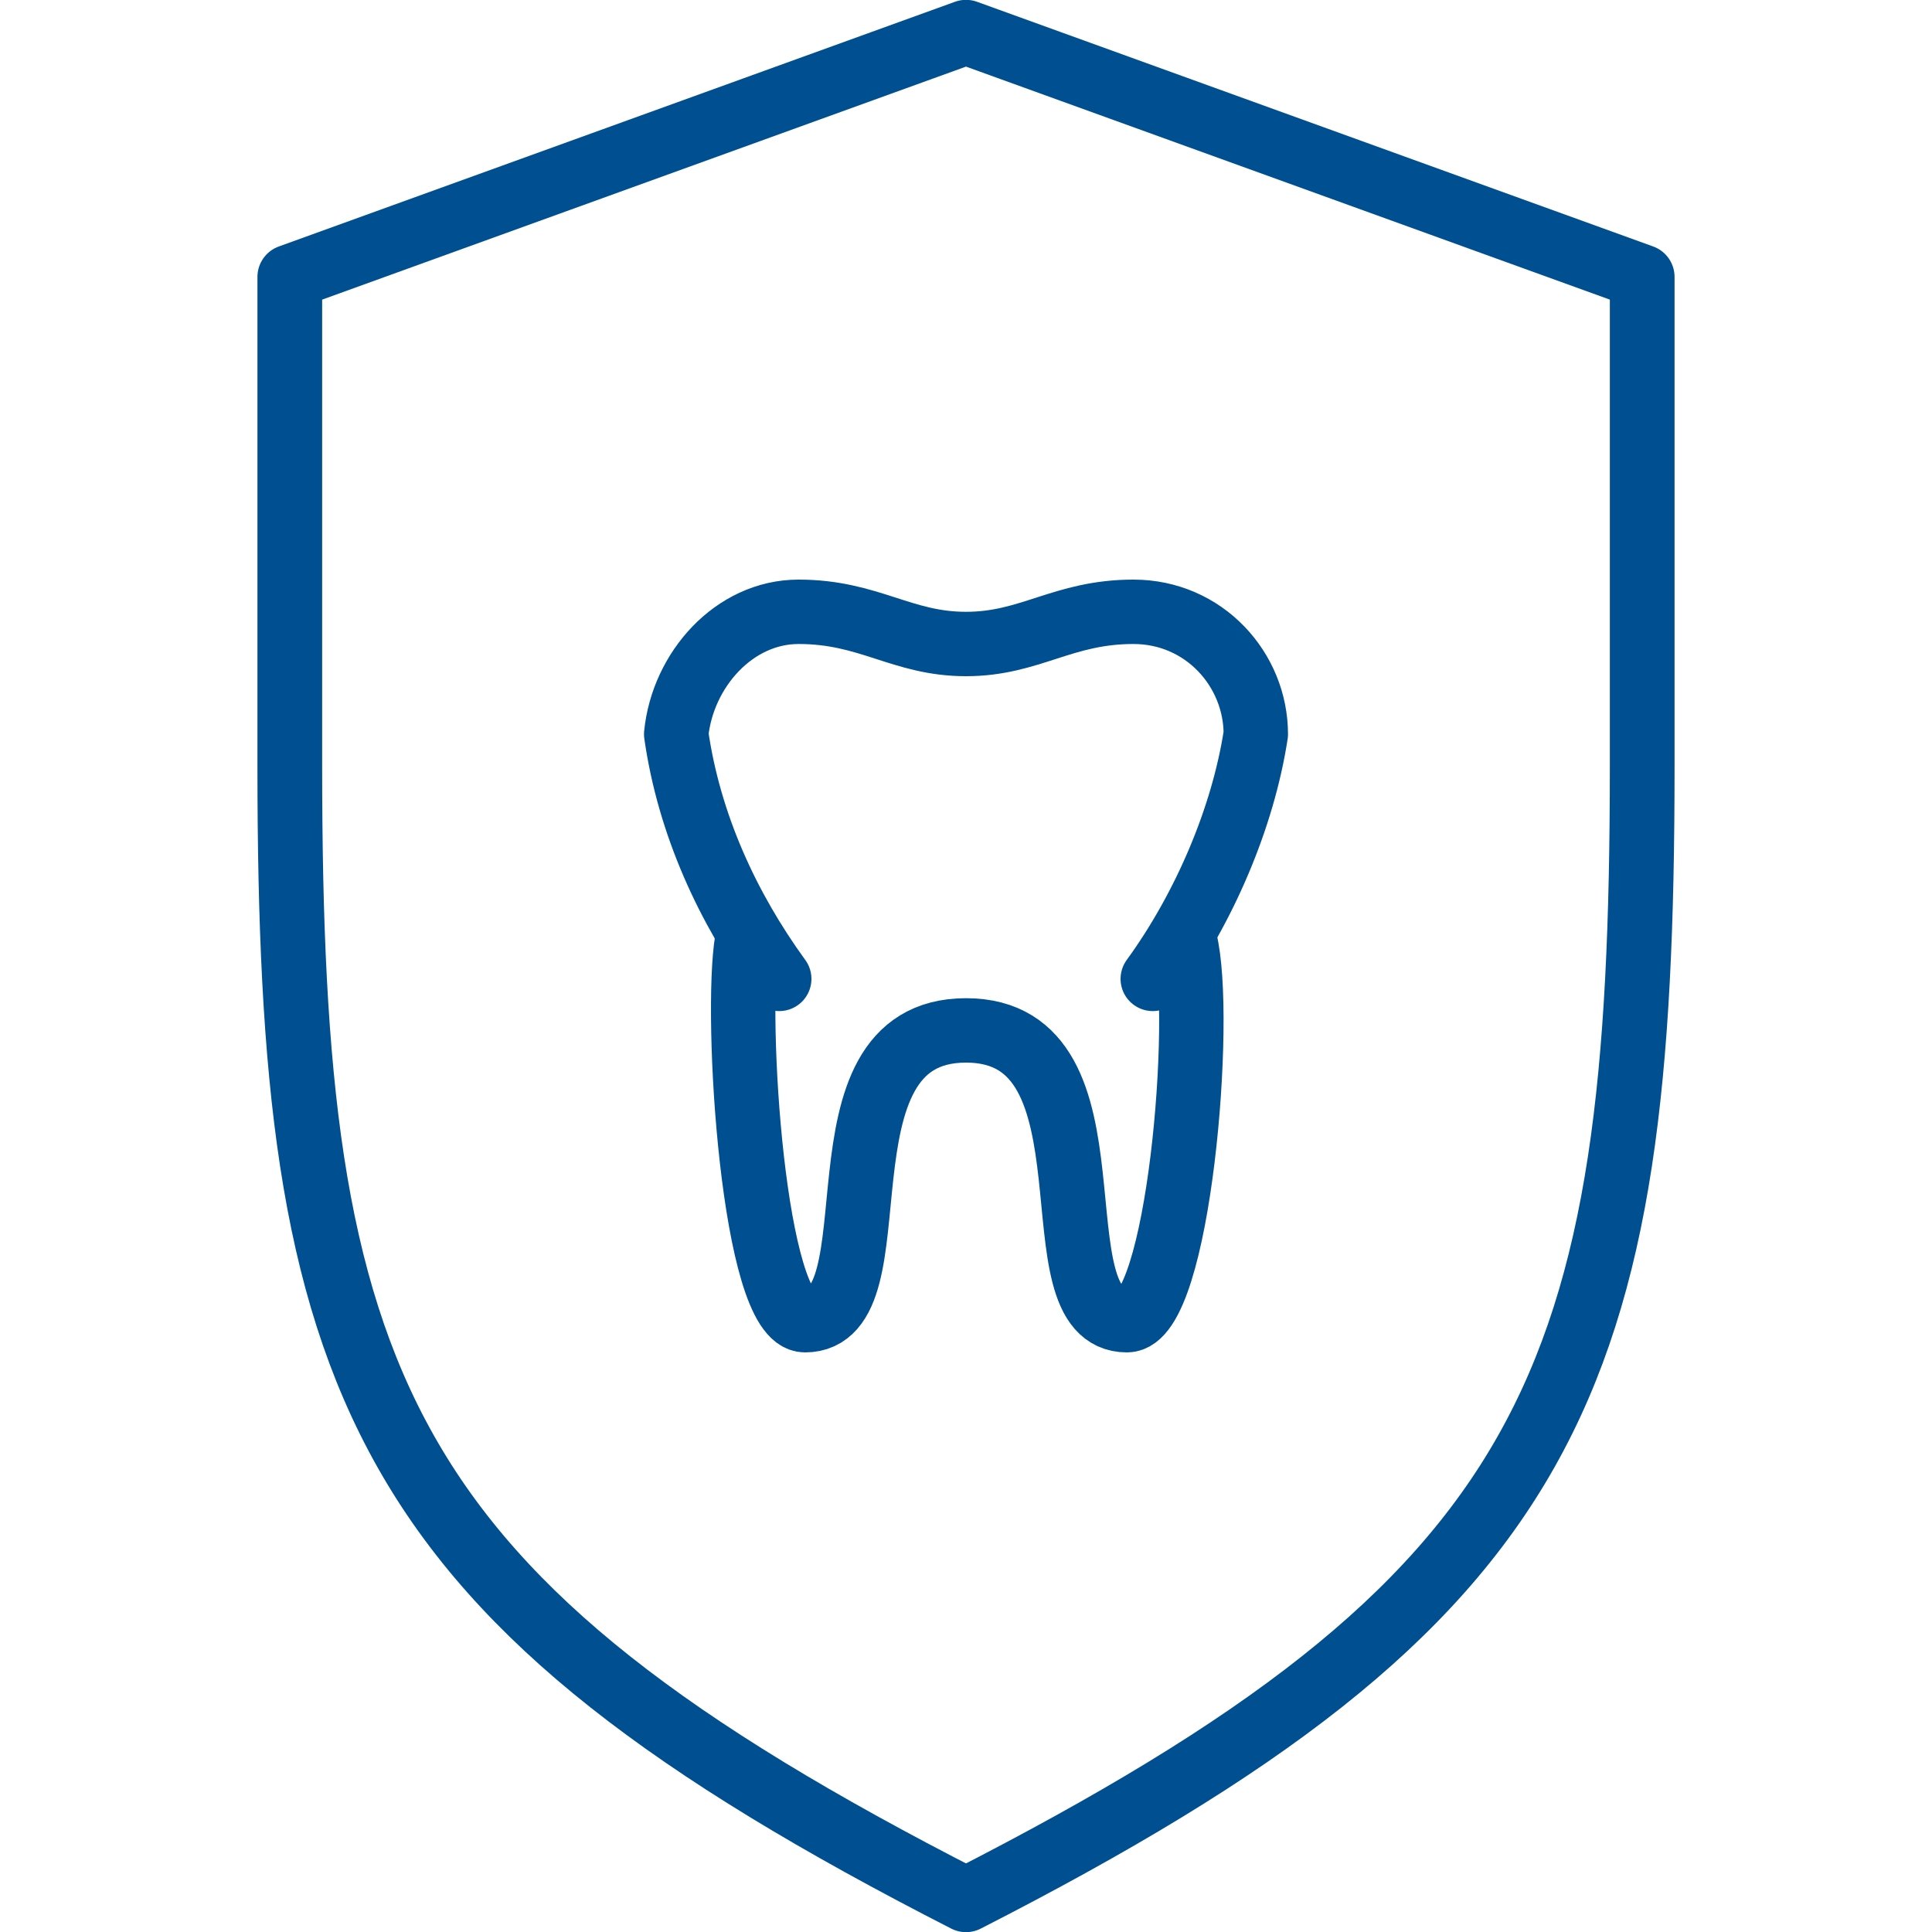
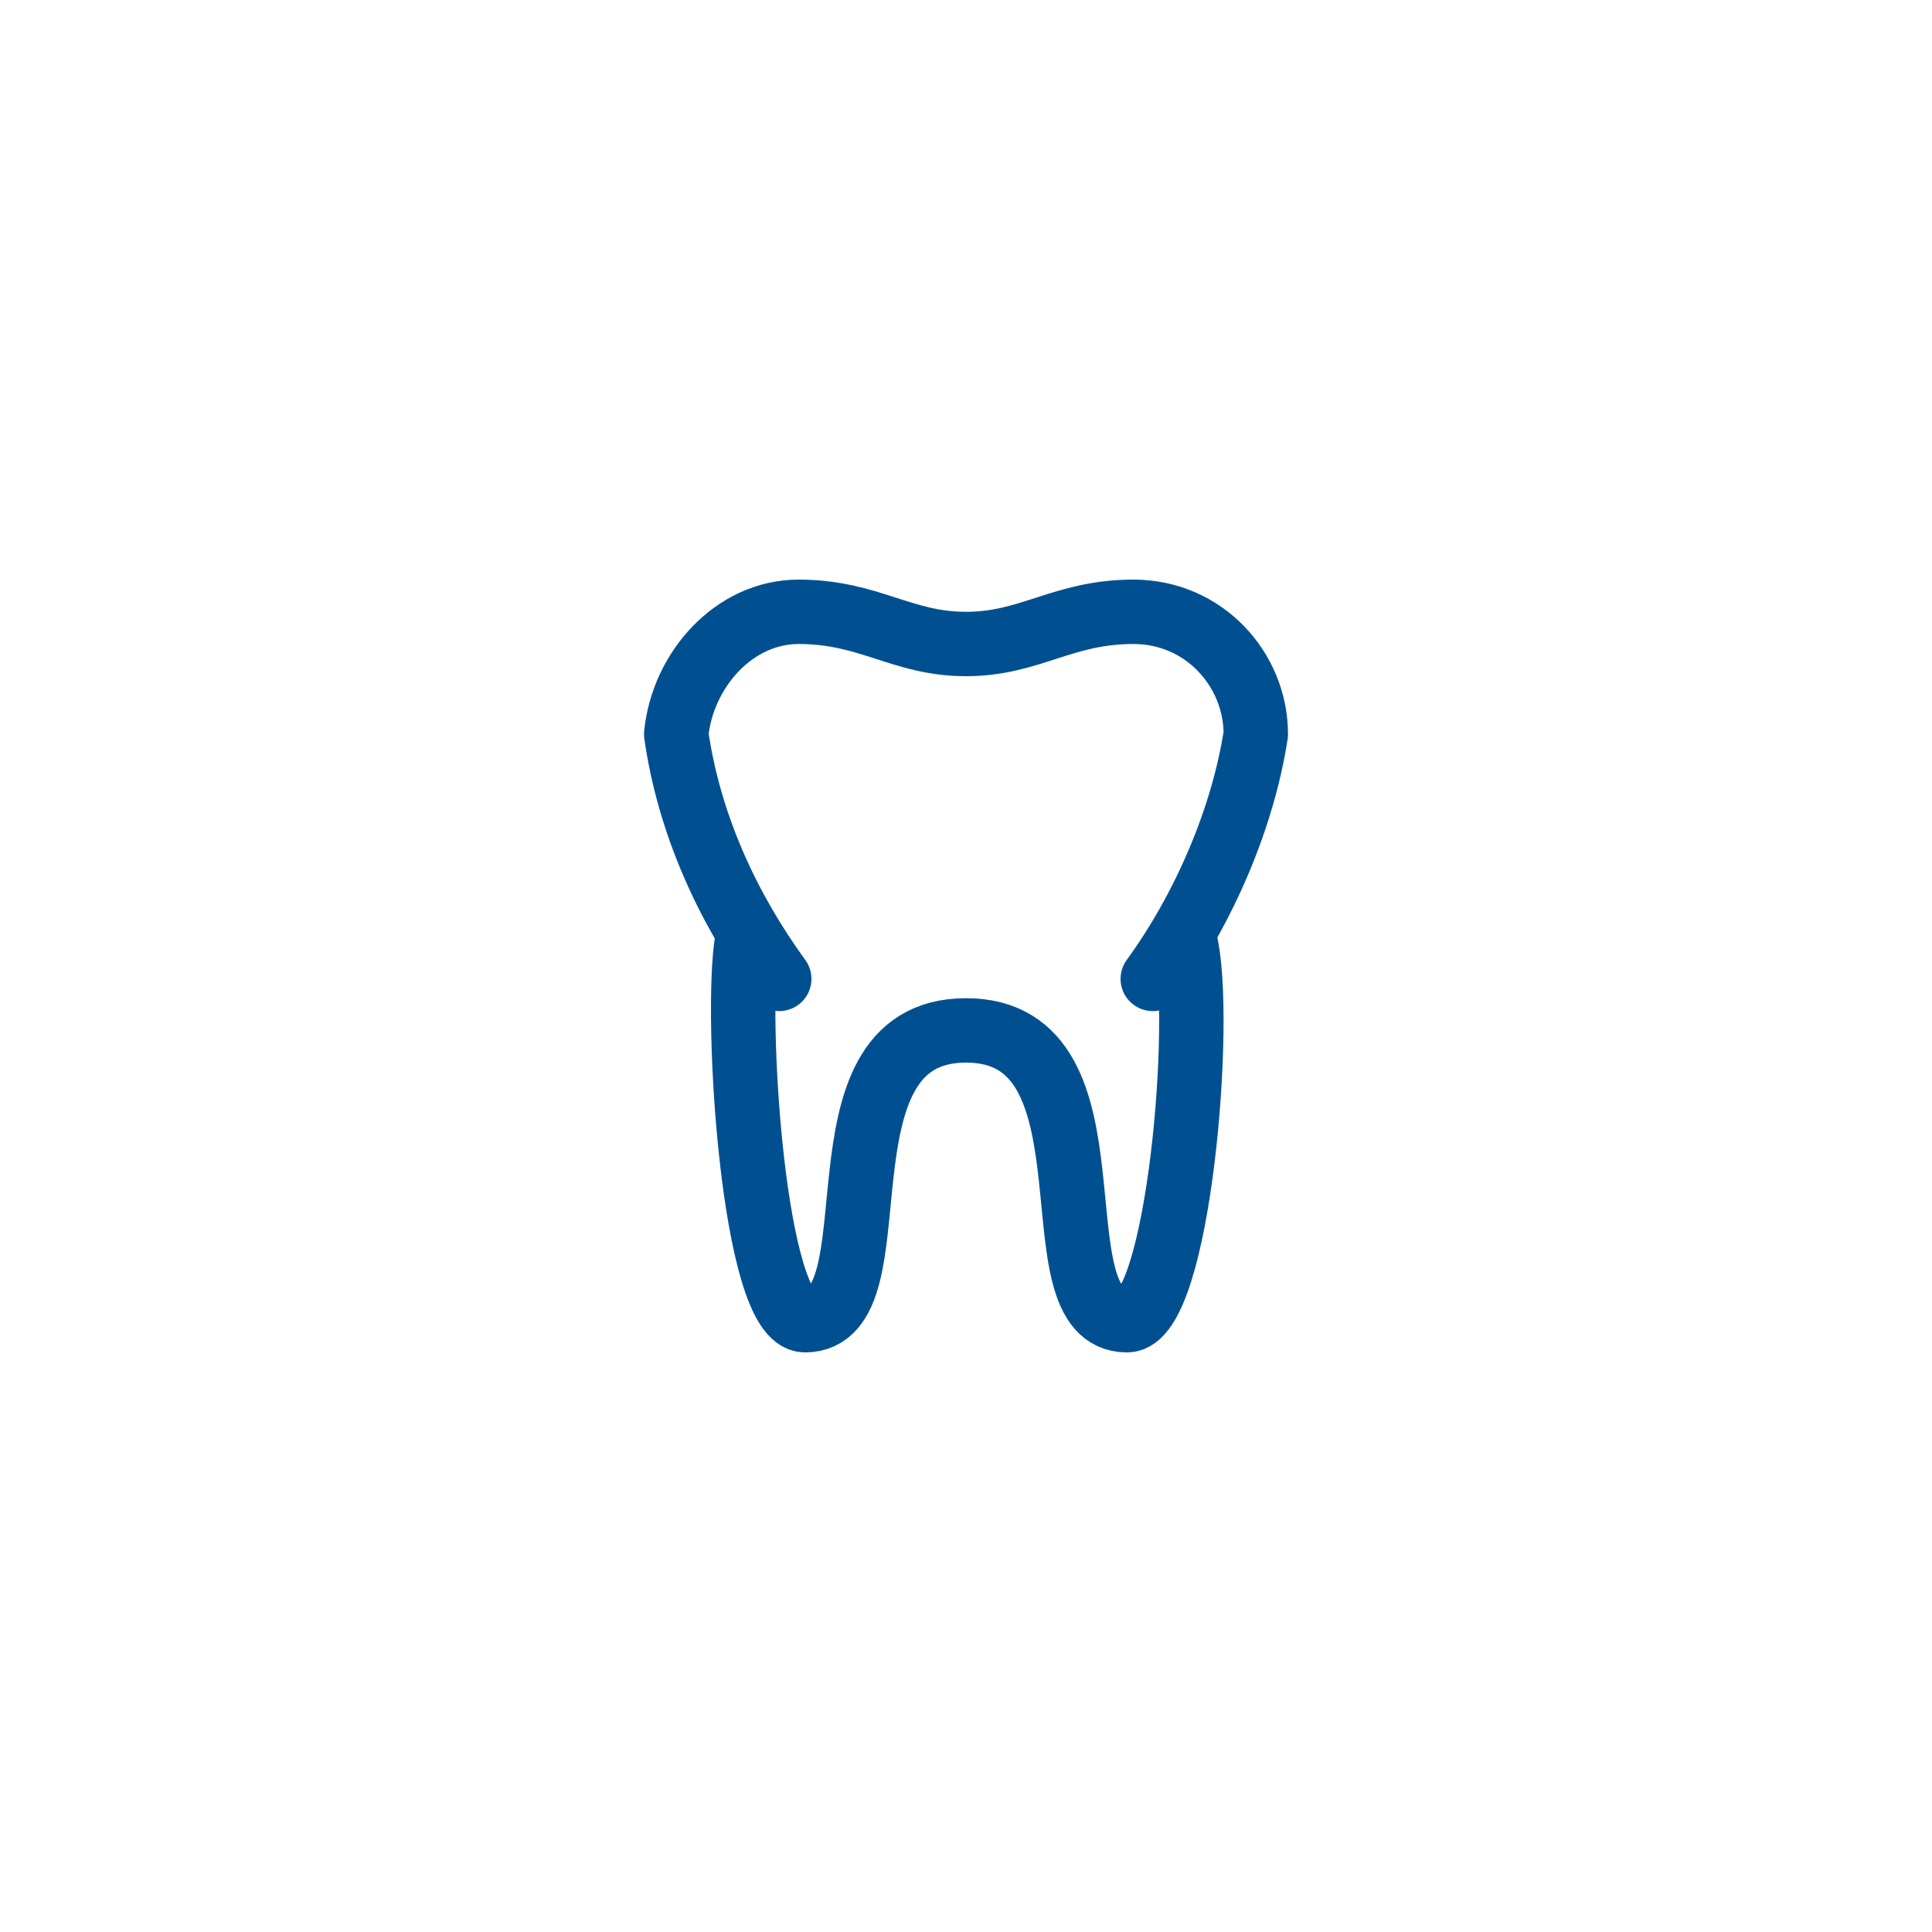
<svg xmlns="http://www.w3.org/2000/svg" viewBox="0 0 30 30" class="a">
  <style>.c{stroke-linecap: round; stroke-width: 1.005; stroke: #005091; fill: none; stroke-linejoin: round;}.b{stroke-linecap: round; stroke-width: 1; stroke: #005091; fill: none; stroke-linejoin: round;}.a{}</style>
  <path d="M17.9 15.2c.8-1.1 1.4-2.5 1.6-3.8 0-1-.8-1.9-1.9-1.9 -1.1 0-1.6.5-2.6.5s-1.5-.5-2.6-.5c-1 0-1.8.9-1.9 1.9 .2 1.4.8 2.7 1.6 3.8" class="b" />
  <path d="M18.4 14.6c.3 1.2-.1 5.9-.9 5.9 -1.5 0 0-4.5-2.5-4.5s-1 4.5-2.5 4.5c-.8 0-1.1-4.7-.9-5.9" class="b" />
-   <path d="M15 29.5c9.2-4.7 10.5-8 10.5-17.6V4.3L15 .5 4.5 4.3v7.6c0 9.6 1.3 12.9 10.5 17.6Z" class="c" />
</svg>